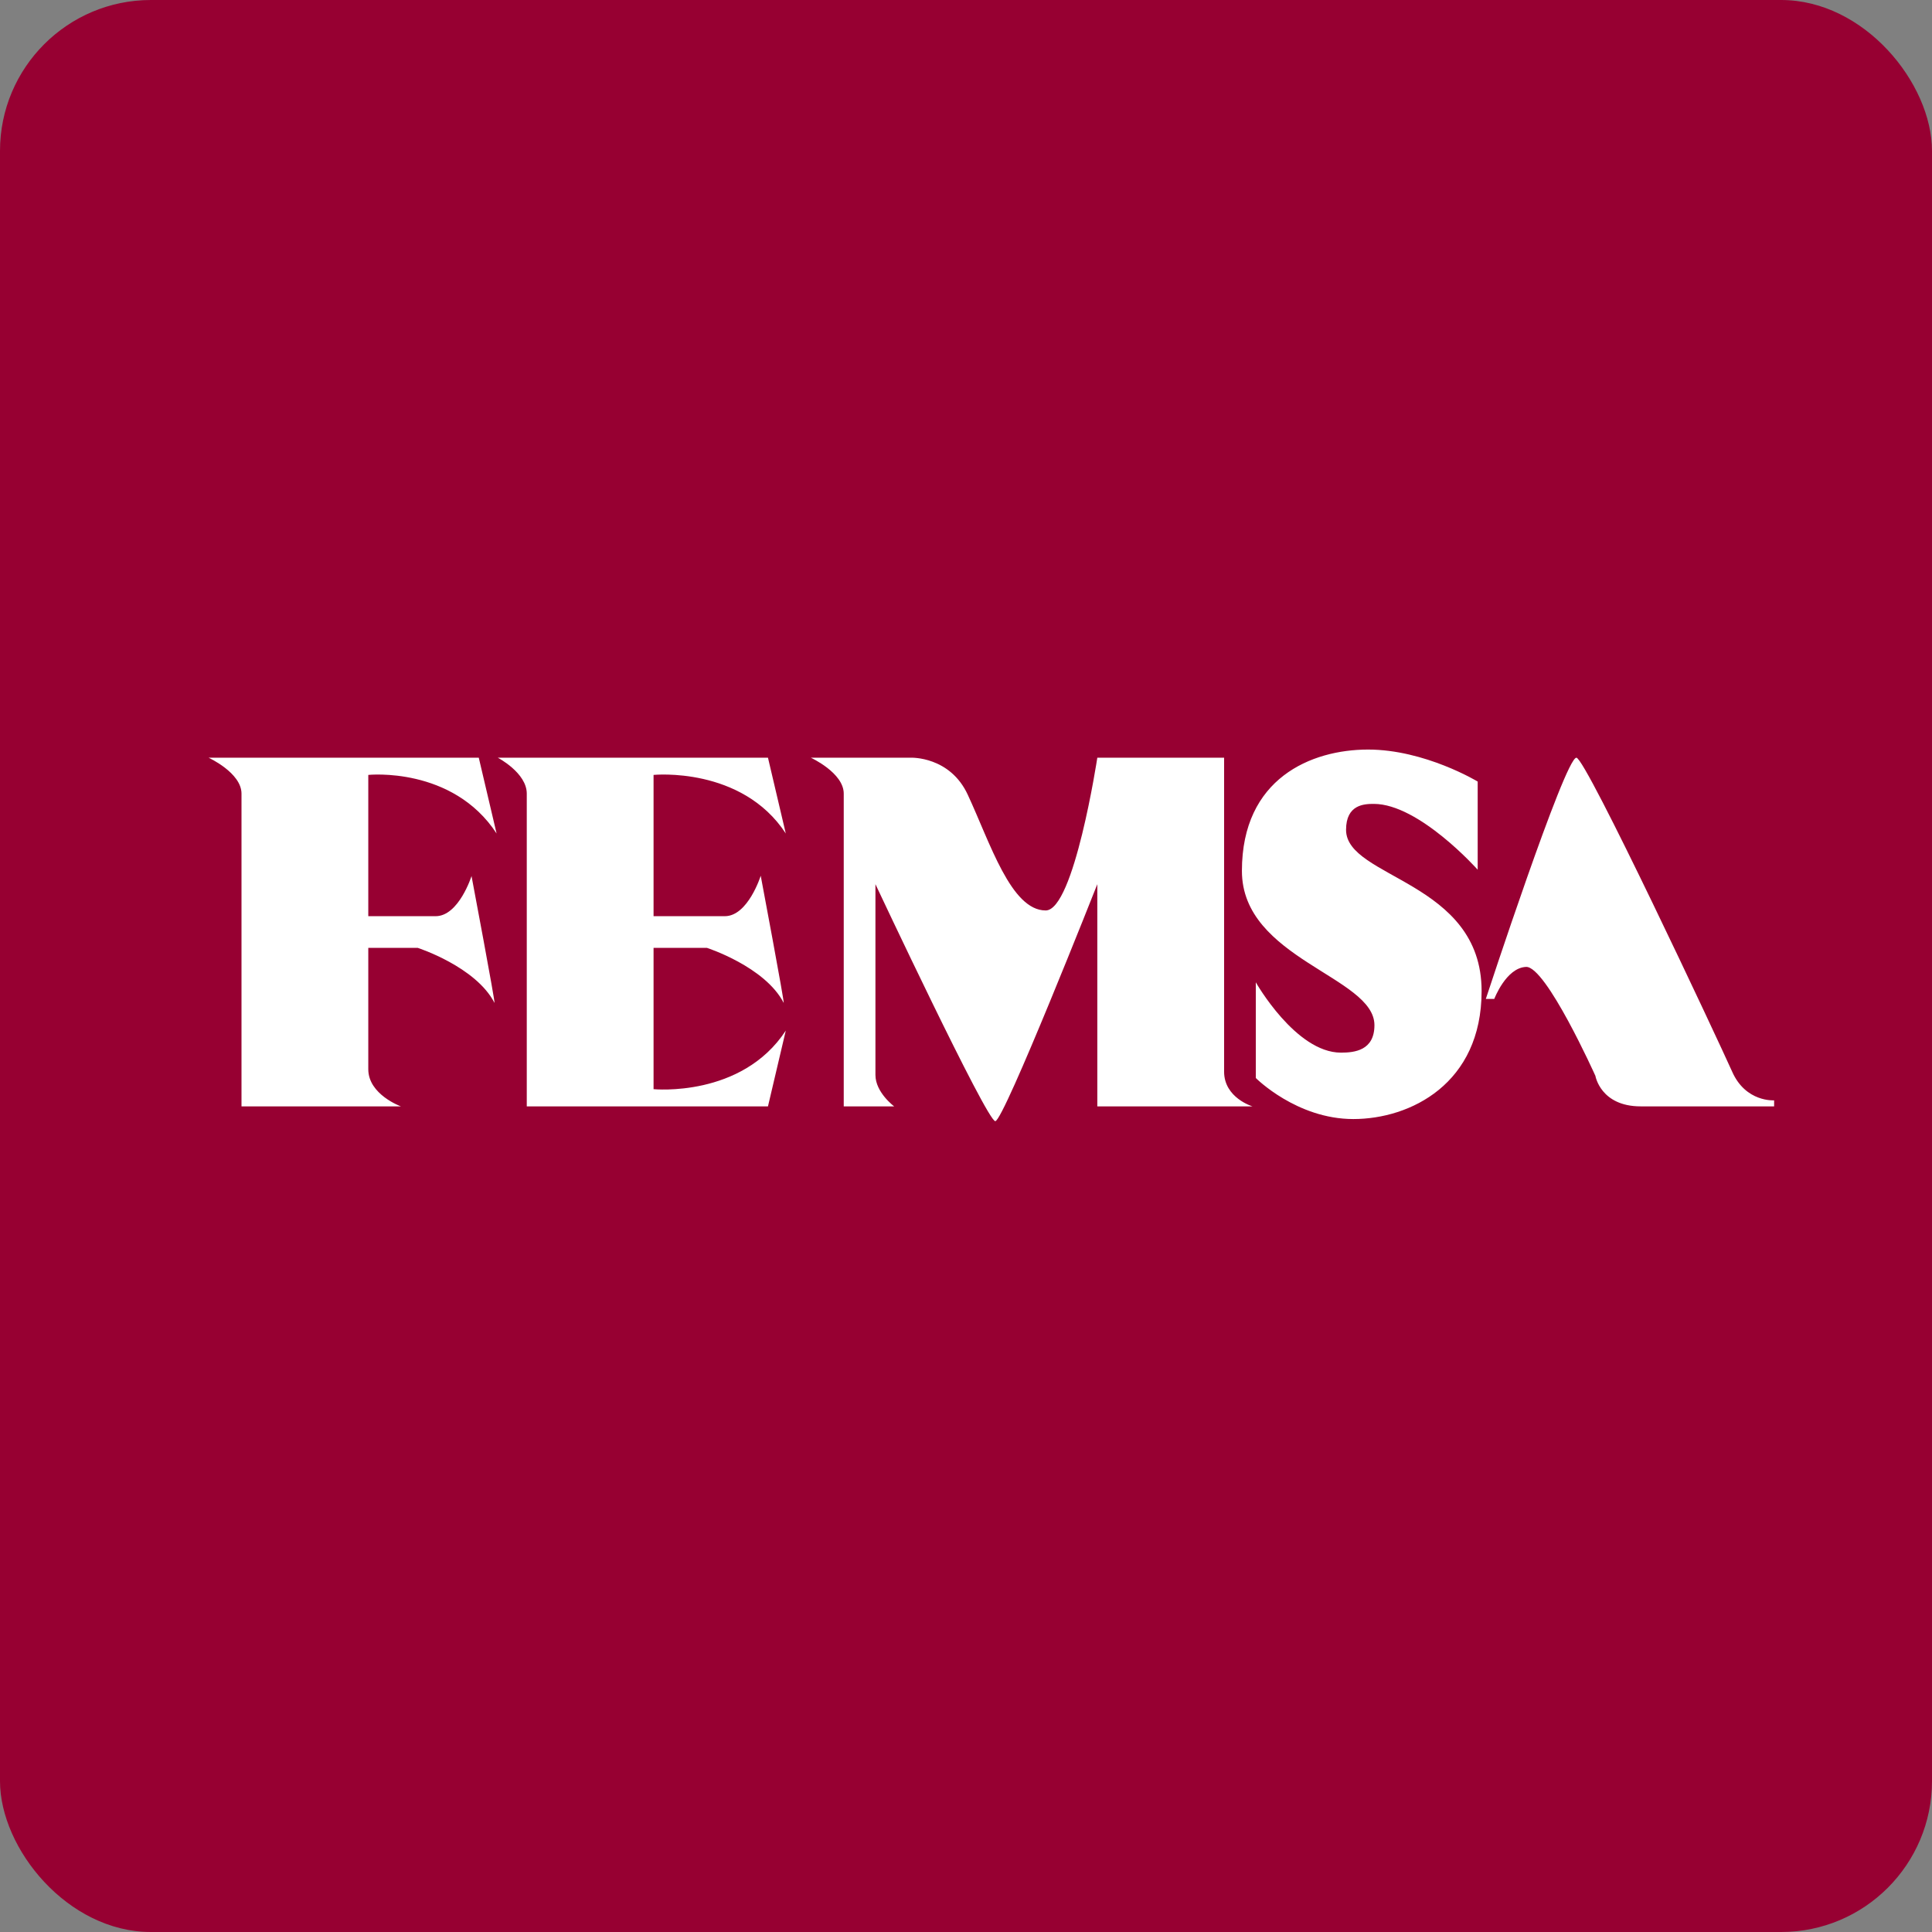
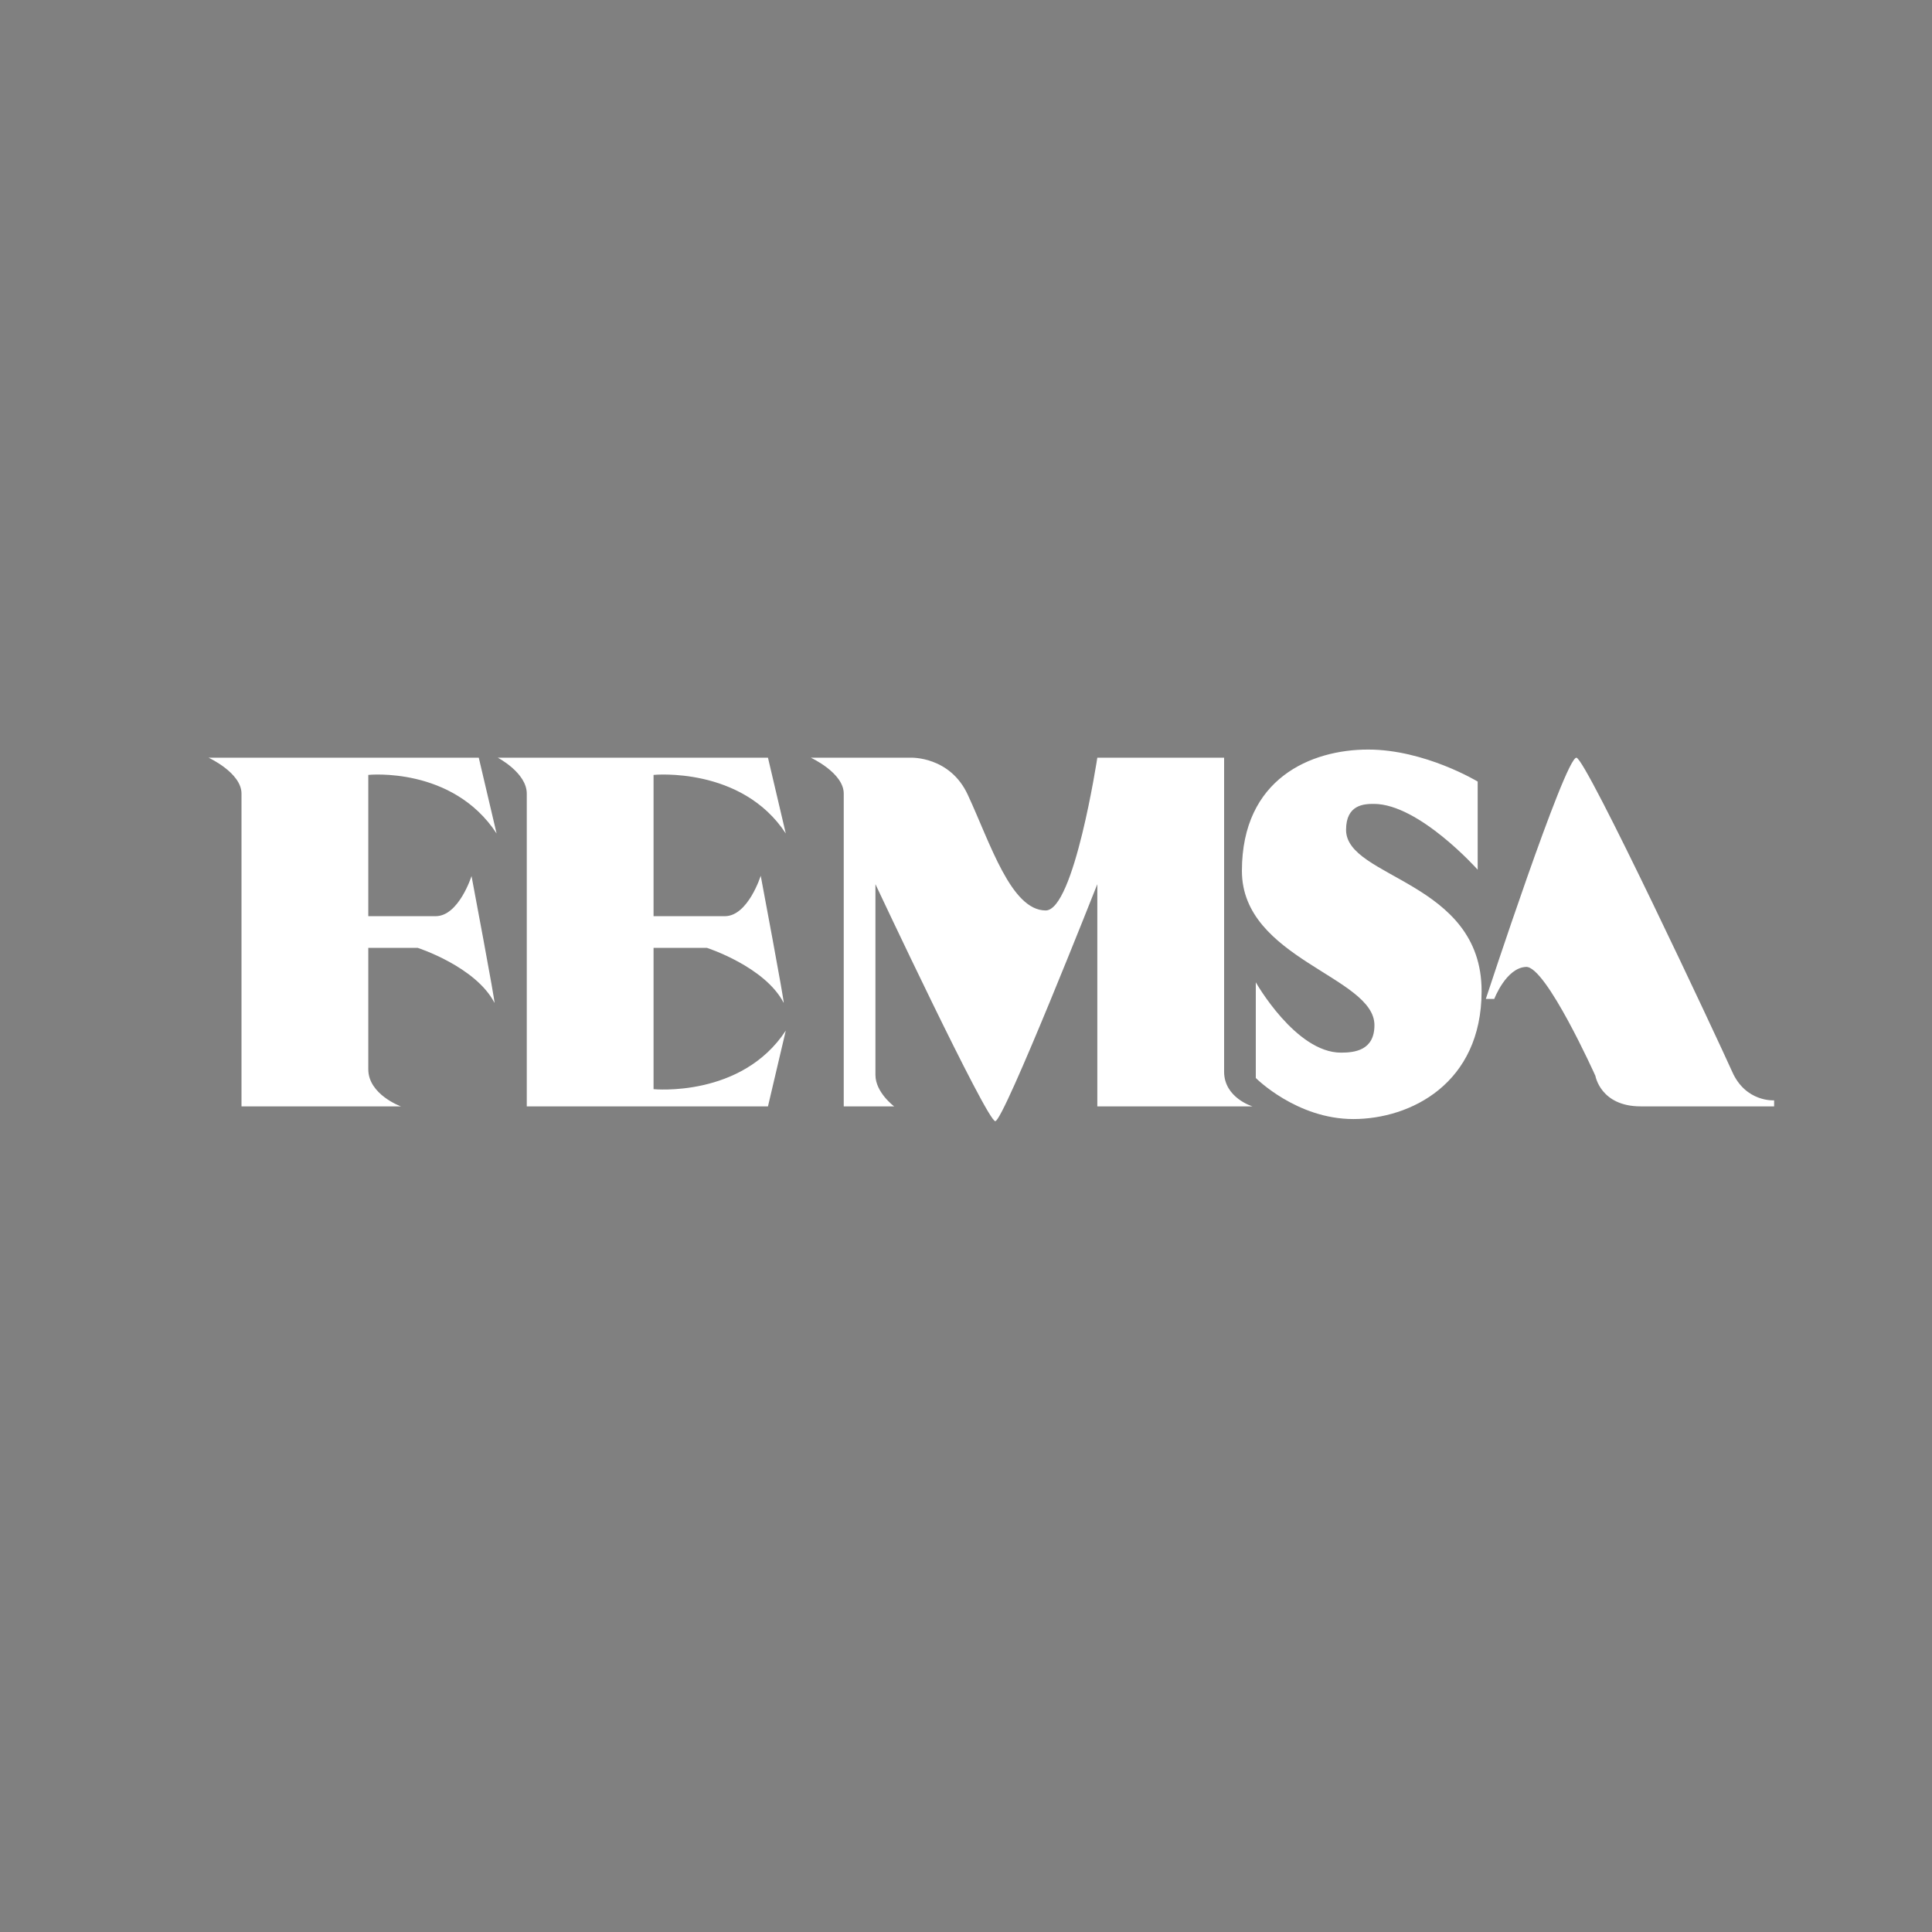
<svg xmlns="http://www.w3.org/2000/svg" width="64" height="64" viewBox="0 0 64 64">
  <rect x="0" y="0" width="64" height="64" fill="#808080" stroke="none" />
-   <rect x="0" y="0" width="64" height="64" rx="5" ry="5" fill="#970032" />
-   <path fill="#970032" d="M 2.75,2 L 61.55,2 L 61.55,60.80 L 2.75,60.80 L 2.75,2" />
  <path d="M 52.22,25.10 C 51.84,25.10 49.22,33.09 49.22,33.09 L 49.50,33.09 C 49.50,33.09 49.89,32.06 50.55,32.03 C 51.21,31.99 52.85,35.64 52.85,35.64 C 52.85,35.64 53.02,36.65 54.35,36.65 L 58.77,36.65 L 58.77,36.45 C 58.77,36.45 57.83,36.52 57.38,35.50 C 56.92,34.47 52.53,25.10 52.22,25.10 L 52.22,25.10 M 48.95,28.81 L 48.95,25.89 C 48.95,25.89 47.20,24.83 45.32,24.83 C 43.44,24.83 41.14,25.78 41.14,28.85 C 41.14,31.77 45.53,32.35 45.53,33.96 C 45.53,34.80 44.87,34.87 44.42,34.87 C 42.92,34.87 41.60,32.54 41.60,32.54 L 41.60,35.71 C 41.60,35.71 42.95,37.07 44.83,37.07 C 46.72,37.07 49.08,35.90 49.08,32.83 C 49.08,29.18 44.59,29.10 44.59,27.49 C 44.59,26.65 45.19,26.63 45.51,26.63 C 47.01,26.63 48.95,28.81 48.95,28.81 L 48.95,28.81 M 32.06,26.33 C 32.80,27.92 33.49,30.16 34.64,30.16 C 35.58,30.16 36.35,25.10 36.35,25.10 L 40.55,25.10 L 40.55,35.50 C 40.55,36.37 41.49,36.65 41.49,36.65 L 36.35,36.65 L 36.35,29.29 C 36.35,29.29 33.25,37.14 32.97,37.14 C 32.69,37.14 29,29.29 29,29.29 L 29,35.61 C 29,36.19 29.62,36.65 29.62,36.65 L 27.95,36.65 L 27.95,26.29 C 27.95,25.60 26.86,25.10 26.86,25.10 L 30.18,25.10 C 30.18,25.10 31.47,25.05 32.06,26.33 M 21.65,36.08 C 21.65,36.08 24.57,36.37 26.03,34.14 L 25.44,36.65 L 17.45,36.65 L 17.45,26.29 C 17.45,25.60 16.49,25.10 16.49,25.10 L 25.44,25.10 L 26.03,27.61 C 24.57,25.38 21.65,25.67 21.65,25.67 L 21.65,30.35 L 24.01,30.35 C 24.78,30.35 25.20,29.01 25.20,29.01 C 25.20,29.01 26,33.26 25.96,33.22 C 25.34,32.02 23.42,31.40 23.42,31.40 L 21.65,31.40 L 21.65,36.08 M 15.86,25.10 L 6.91,25.10 C 6.91,25.10 8,25.60 8,26.29 L 8,36.65 L 13.28,36.65 C 13.28,36.65 12.20,36.26 12.20,35.42 L 12.20,31.40 L 13.84,31.40 C 13.84,31.40 15.76,32.02 16.38,33.22 C 16.42,33.26 15.62,29.02 15.62,29.02 C 15.62,29.02 15.20,30.35 14.43,30.35 L 12.20,30.35 L 12.20,25.67 C 12.20,25.67 14.99,25.38 16.45,27.61 L 15.86,25.10 L 15.86,25.10" fill="#ffffff" />
</svg>